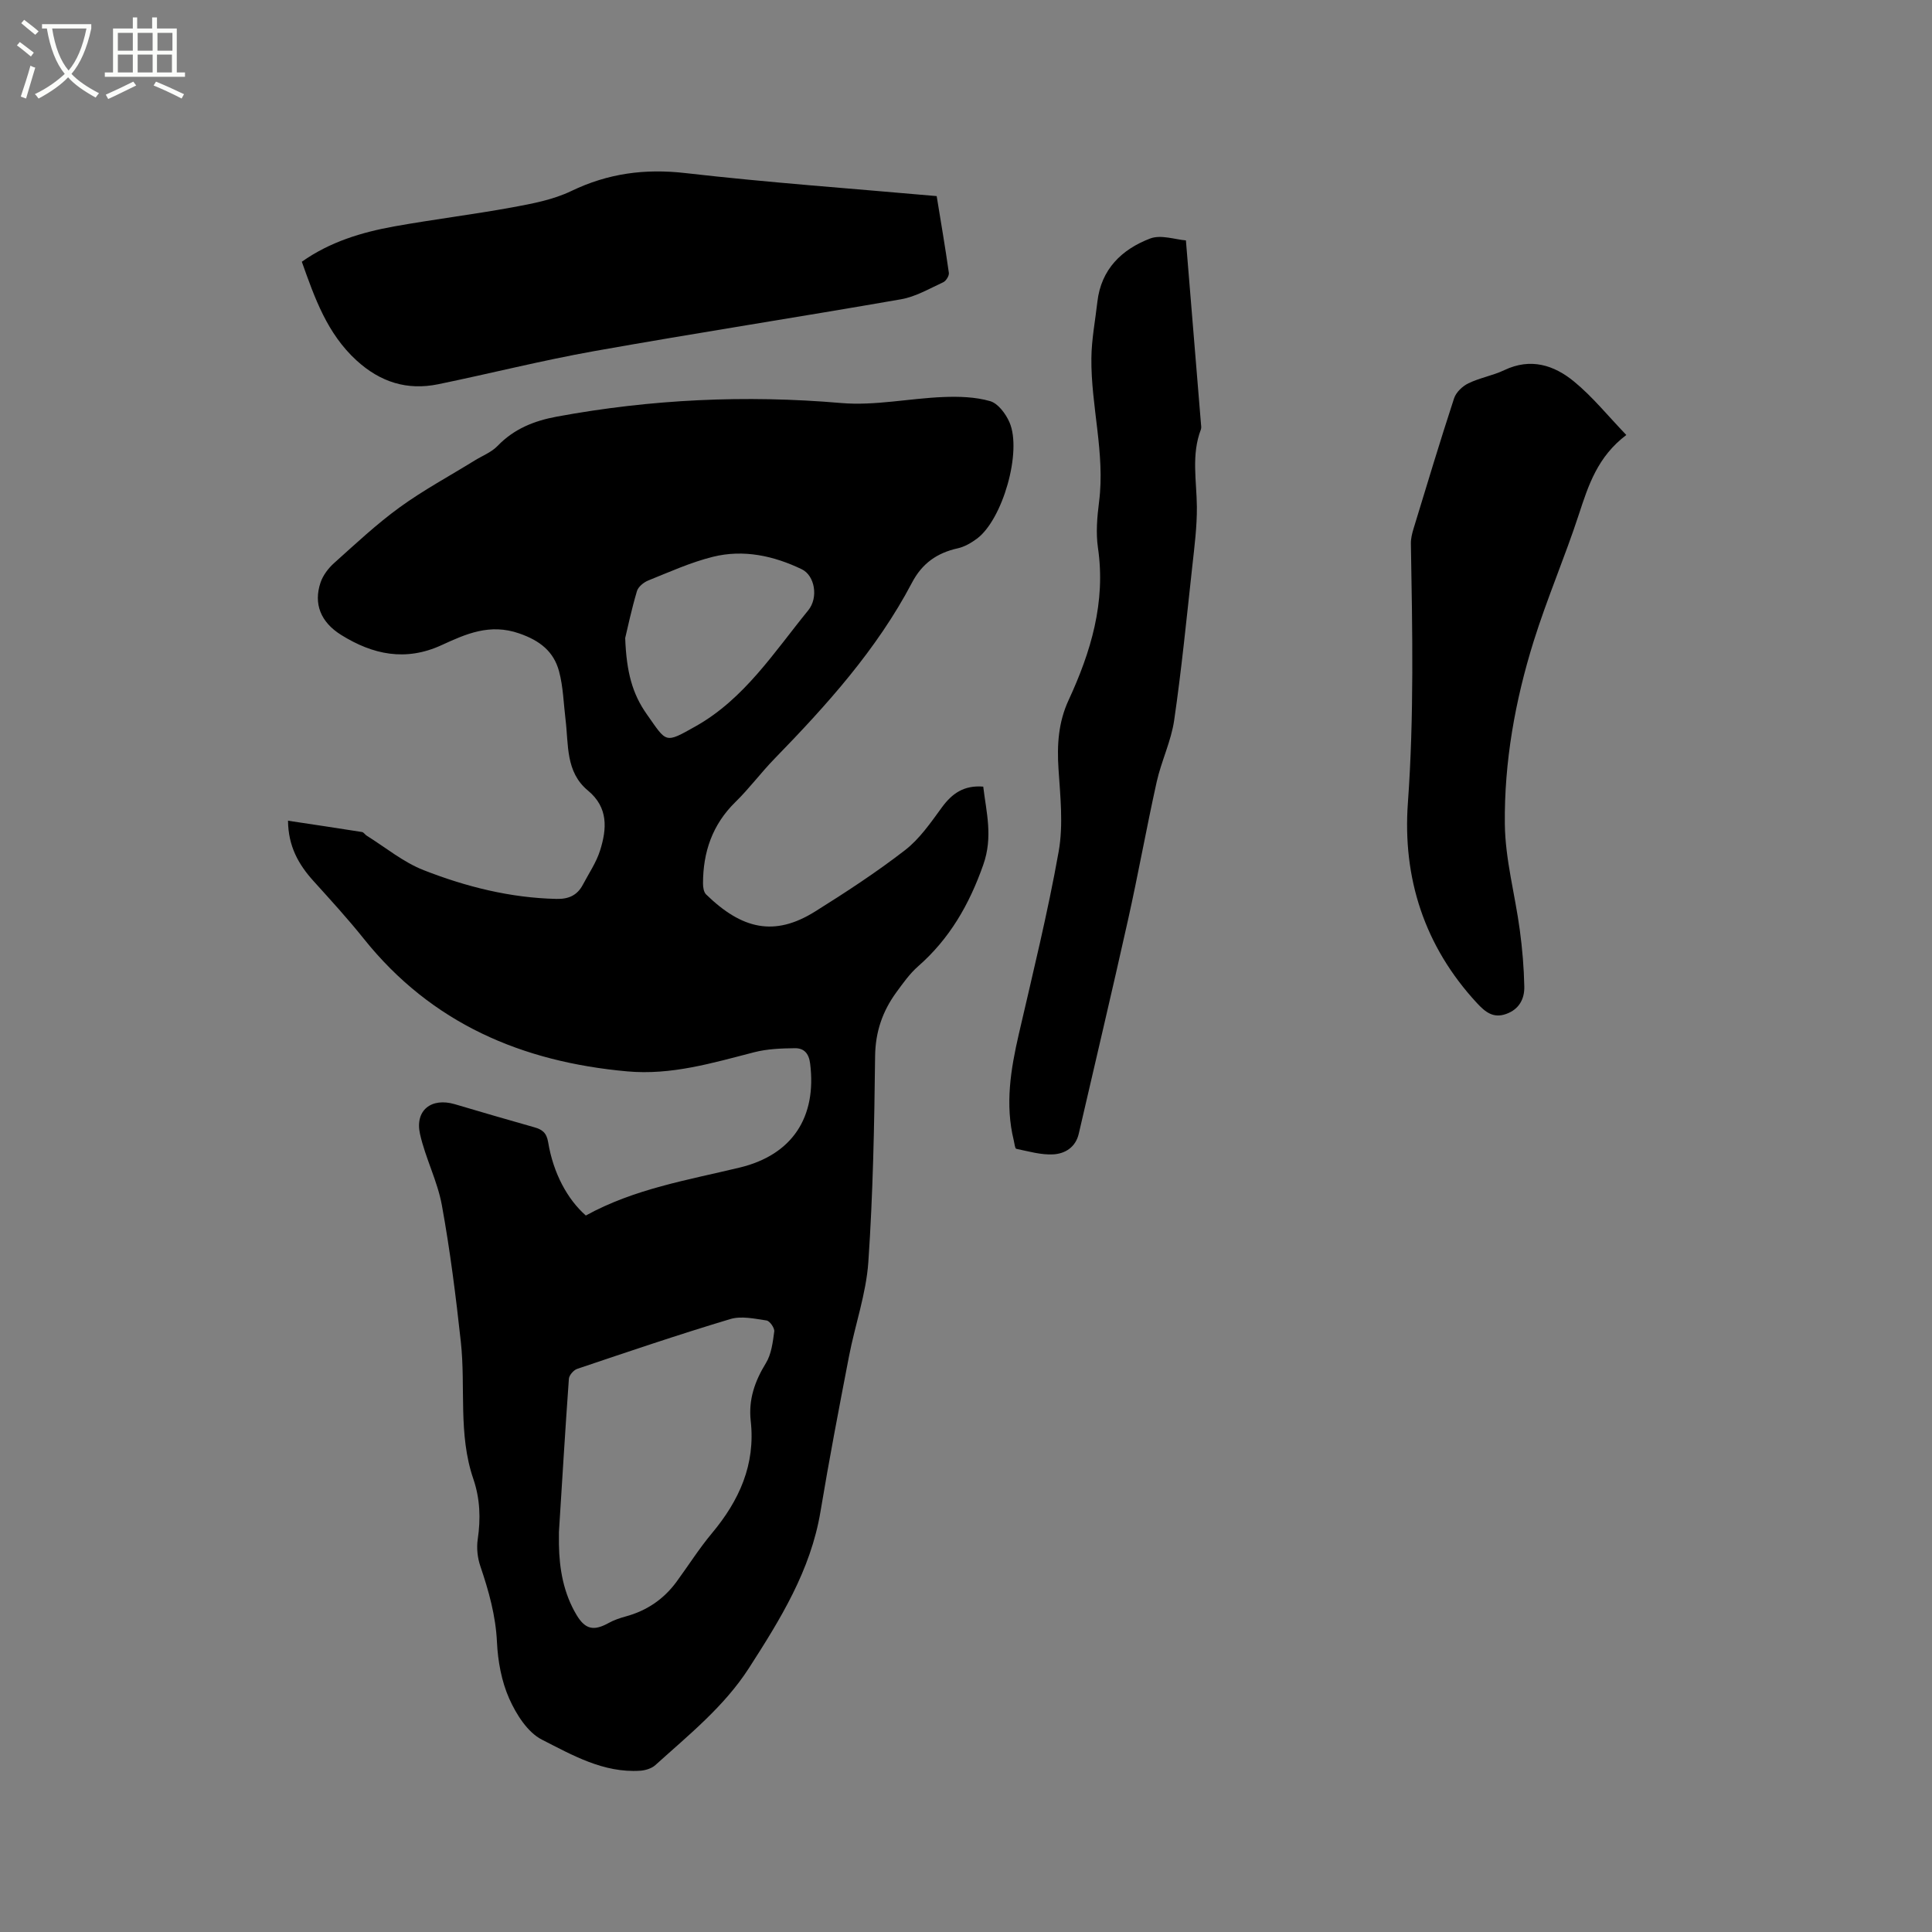
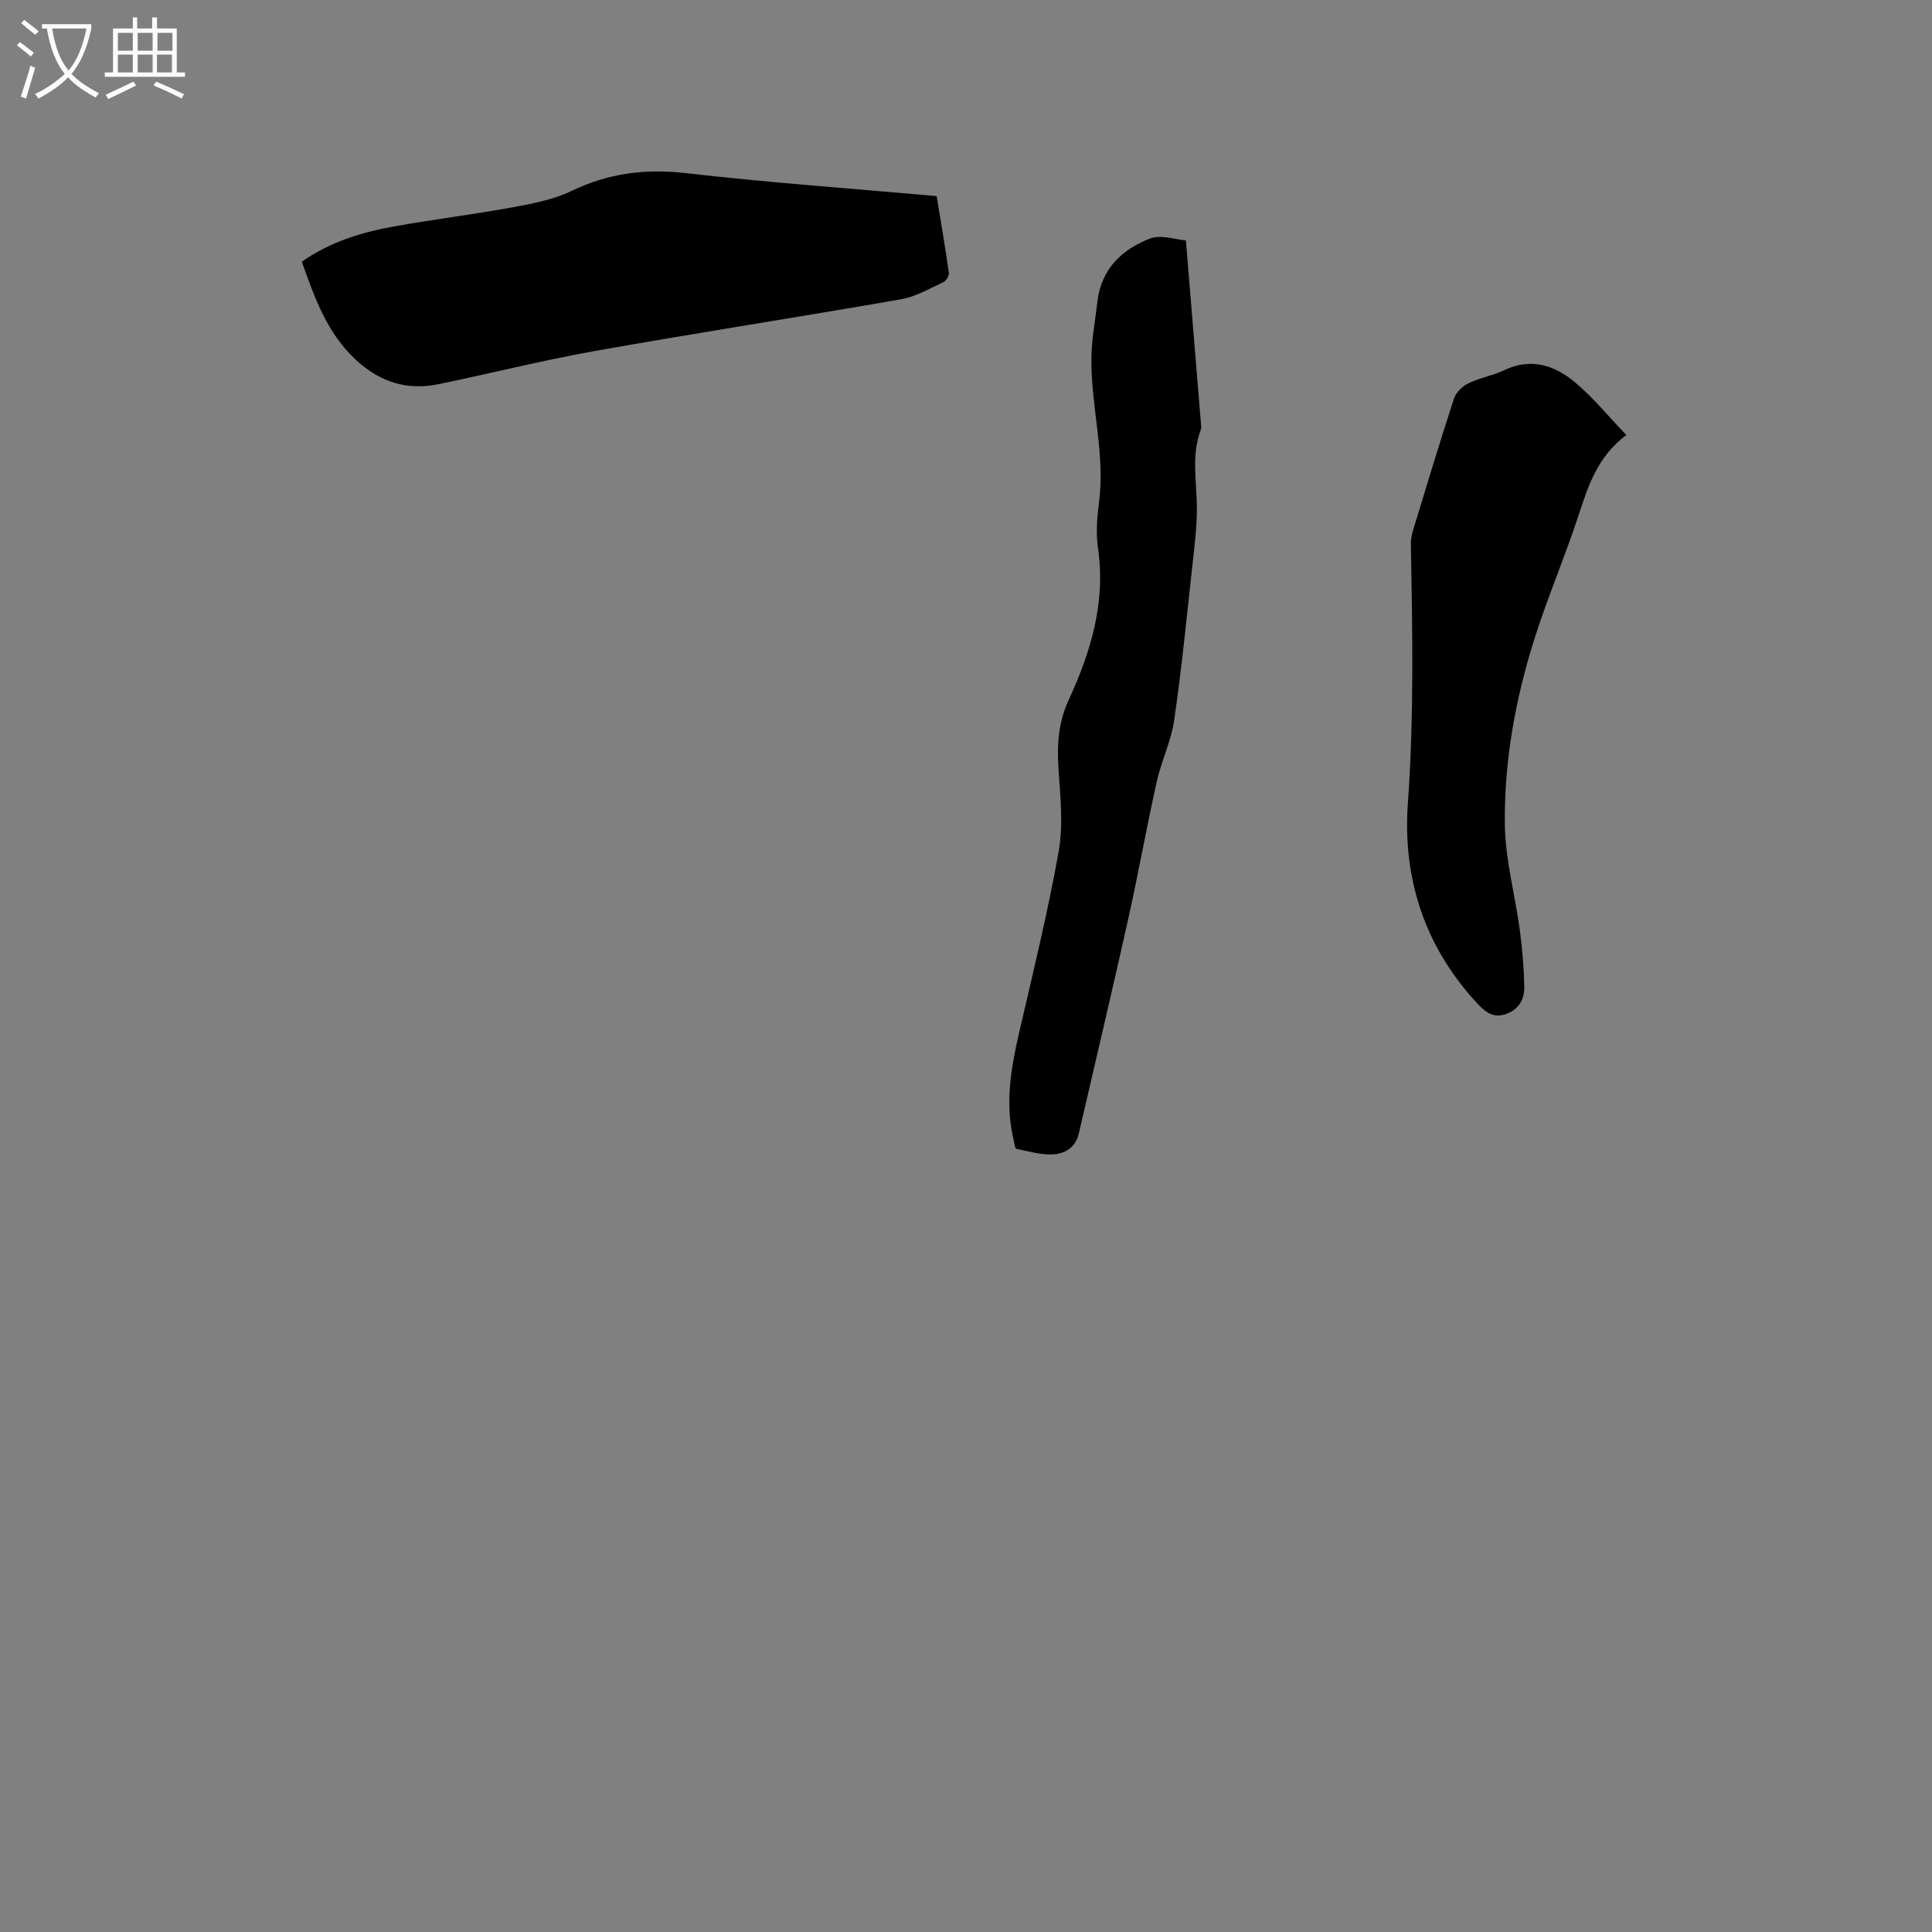
<svg xmlns="http://www.w3.org/2000/svg" enable-background="new 0 0 400 400" viewBox="0 0 400 400">
  <rect x="0" y="0" width="400" height="400" fill="#808080" stroke="none" />
  <path d="m6.4 11.7c-1-.8-1.9-1.6-2.9-2.3l.6-.7c.9.7 1.9 1.4 2.9 2.2zm-2.1 8.3c.7-2.1 1.4-4.2 2-6.4.2.1.6.3 1 .4-.7 2.3-1.3 4.4-1.9 6.4zm3-12.8c-1.1-.9-2.1-1.7-2.9-2.4l.6-.7c1 .8 2 1.5 3 2.4zm1.4-1.3v-.9h10.2v.9c-.9 4.2-2.3 7.3-4.1 9.4 1.3 1.4 3.2 2.7 5.7 4-.2.2-.4.5-.7.9-2.5-1.4-4.4-2.7-5.7-4.2-1.4 1.5-3.5 3-6.1 4.4 0 0 0 0-.1-.1-.3-.4-.5-.7-.7-.8 2.7-1.3 4.7-2.8 6.2-4.2-1.8-2.2-3-5.3-3.7-9.4zm9.2 0h-7.1c.6 3.8 1.7 6.7 3.4 8.7 1.7-2 2.9-4.8 3.7-8.7z" fill="#fbfcfa" />
  <path d="m31.6 3.6h.9v2.3h4.1v9.1h1.7v.9h-16.6v-.9h1.7v-9.1h4.1v-2.3h.9v2.3h3.1v-2.3zm-4 13.3.6.8c-1.9.9-3.8 1.9-5.8 2.8-.2-.3-.3-.6-.5-.9 2-.9 3.9-1.8 5.7-2.7zm-3.2-10.1v3.7h3.1v-3.7zm0 4.5v3.7h3.1v-3.7zm4.1-4.5v3.7h3.1v-3.7zm0 4.5v3.7h3.1v-3.7zm9.1 9.1c-2.1-1.1-4.1-2-5.8-2.7l.5-.8c2.2.9 4.1 1.8 5.8 2.6zm-1.9-13.6h-3.1v3.7h3.1zm-3.2 4.5v3.7h3.1v-3.7z" fill="#fbfcfa" />
-   <path d="m121.29 251.66c10.04-5.53 21.06-7.33 31.86-9.93 10.91-2.63 15.97-10.46 14.58-21.53-.27-2.18-1.33-3.2-3.15-3.18-2.83.03-5.74.14-8.45.84-8.62 2.22-17.15 4.78-26.24 3.96-21.82-1.96-40.55-9.93-54.56-27.45-3.31-4.14-6.89-8.05-10.44-11.98-3.08-3.41-5.21-7.17-5.26-12.47 5.2.78 10.26 1.54 15.32 2.34.35.06.62.53.96.75 3.91 2.44 7.59 5.5 11.81 7.15 8.79 3.44 17.94 5.74 27.5 5.95 2.53.06 4.31-.76 5.46-2.95 1.23-2.33 2.76-4.57 3.55-7.05 1.42-4.49 1.76-8.91-2.51-12.44-4.65-3.84-3.99-9.49-4.63-14.68-.41-3.35-.48-6.8-1.35-10.02-1.11-4.09-3.94-6.34-8.25-7.83-6.1-2.12-11.04.12-16.07 2.43-7.45 3.42-14.23 1.97-20.78-2.11-4.24-2.64-5.77-6.44-4.27-10.87.51-1.49 1.61-2.95 2.81-4.02 4.42-3.96 8.77-8.05 13.55-11.52 4.93-3.58 10.34-6.49 15.53-9.7 1.6-.99 3.49-1.71 4.76-3.03 3.4-3.53 7.55-5.19 12.25-6.06 19.5-3.6 39.07-4.52 58.87-2.82 6.97.6 14.1-.96 21.17-1.24 3.23-.13 6.62-.03 9.68.85 1.65.47 3.24 2.62 4.01 4.38 2.65 6.07-1.44 20.21-6.77 24.12-1.17.86-2.54 1.66-3.93 1.97-4.29.95-7.38 3.11-9.48 7.11-7.28 13.85-17.64 25.33-28.46 36.45-2.81 2.88-5.22 6.16-8.1 8.97-4.78 4.68-6.71 10.37-6.71 16.88 0 .76.15 1.78.64 2.25 7.41 7.22 14.14 8.8 22.53 3.56 6.38-3.99 12.7-8.12 18.64-12.71 3.03-2.34 5.34-5.71 7.64-8.86 2.1-2.87 4.54-4.63 8.57-4.31.62 5.29 2.06 10.37 0 16.2-2.9 8.23-6.96 15.29-13.5 21.02-1.73 1.52-3.11 3.48-4.48 5.35-2.87 3.93-4.35 8.19-4.41 13.25-.16 14.2-.43 28.43-1.4 42.6-.45 6.56-2.74 12.98-4 19.51-2.07 10.71-4.12 21.42-5.91 32.18-2.03 12.17-8.32 22.3-14.81 32.39-5.14 7.98-12.46 13.83-19.37 20.08-.78.71-2.08 1.1-3.17 1.17-7.57.49-14.02-3.23-20.33-6.44-2.97-1.51-5.32-5.25-6.77-8.51-1.59-3.58-2.34-7.73-2.53-11.68-.26-5.5-1.7-10.59-3.44-15.72-.59-1.73-.81-3.77-.54-5.57.63-4.28.49-8.39-.92-12.52-3.16-9.23-1.55-18.92-2.58-28.36-1.03-9.45-2.22-18.91-3.92-28.25-.91-5.03-3.41-9.76-4.53-14.77-1.1-4.92 2.35-7.6 7.19-6.18 5.48 1.62 10.97 3.23 16.47 4.78 1.65.47 2.54 1.12 2.87 3.1 1.06 6.42 4 11.83 7.8 15.17zm-5.57 65.54c0 .85-.01 1.7 0 2.54.08 5.16.97 10.13 3.65 14.62 1.81 3.02 3.57 3.36 6.63 1.67 1.1-.61 2.33-1.03 3.54-1.36 4.36-1.18 7.88-3.57 10.54-7.2 2.44-3.33 4.66-6.85 7.3-10.01 5.67-6.77 9.06-14.25 8.05-23.26-.49-4.44.84-8.23 3.14-11.98 1.14-1.85 1.43-4.31 1.73-6.55.1-.71-.93-2.19-1.6-2.28-2.48-.37-5.23-.98-7.51-.29-10.64 3.19-21.16 6.76-31.69 10.31-.74.25-1.67 1.32-1.72 2.06-.76 10.58-1.39 21.15-2.06 31.73zm13.72-185.1c.26 7.12 1.52 11.58 4.44 15.73 4.22 5.98 3.67 6.18 10.18 2.52 10.05-5.66 16.21-15.32 23.27-23.98 2.18-2.67 1.34-7.22-1.31-8.5-5.8-2.8-12.07-4.17-18.42-2.59-4.59 1.14-8.97 3.13-13.38 4.9-.95.38-2.08 1.3-2.35 2.21-1.13 3.82-1.96 7.73-2.43 9.71z" />
  <path d="m62.49 54.19c5.8-4.11 12.37-6.1 19.16-7.32 8.13-1.46 16.34-2.46 24.47-3.95 4.13-.76 8.42-1.57 12.16-3.37 7.62-3.67 15.26-4.68 23.68-3.71 17.15 1.97 34.38 3.19 51.97 4.76.86 5.29 1.77 10.57 2.52 15.88.09.61-.58 1.69-1.17 1.96-2.85 1.31-5.69 2.99-8.72 3.52-21.15 3.69-42.38 6.97-63.51 10.73-10.83 1.93-21.53 4.64-32.31 6.86-6.44 1.32-11.97-.41-16.92-4.92-6.1-5.58-8.65-12.91-11.33-20.44z" />
  <path d="m245.53 49.77c1.09 13.21 2.1 25.55 3.11 37.89.03.42.13.89-.01 1.26-2.01 5.25-.88 10.64-.83 16 .03 4.11-.5 8.24-.95 12.34-1.17 10.63-2.21 21.28-3.75 31.86-.63 4.34-2.66 8.45-3.62 12.76-2.11 9.5-3.82 19.09-5.94 28.59-3.29 14.77-6.79 29.49-10.19 44.24-.65 2.83-2.85 4.15-5.28 4.29-2.53.14-5.12-.63-7.66-1.15-.28-.06-.37-1.13-.52-1.74-1.83-7.43-.64-14.7 1.04-21.99 2.9-12.58 6-25.14 8.26-37.84.98-5.53.33-11.41-.04-17.1-.32-4.95-.04-9.62 2.09-14.22 4.61-9.98 7.73-20.27 6.08-31.54-.45-3.1-.17-6.38.23-9.52 1.28-10.04-1.7-19.82-1.59-29.76.04-3.89.8-7.77 1.24-11.65.77-6.76 5.06-10.87 10.93-13.11 2.25-.85 5.23.23 7.4.39z" />
  <path d="m336.71 90.06c-5.94 4.49-7.84 10.39-9.81 16.4-2.89 8.84-6.59 17.42-9.37 26.3-3.84 12.29-6.11 24.99-5.97 37.85.08 7.33 2.12 14.62 3.1 21.95.52 3.87.85 7.78.93 11.68.06 2.56-1.06 4.73-3.76 5.69-2.66.95-4.31-.39-6.03-2.24-10.88-11.74-15.44-25.88-14.31-41.48 1.29-17.91.93-35.78.62-53.67-.02-1.03.25-2.1.55-3.09 2.75-9.01 5.46-18.03 8.39-26.98.41-1.25 1.74-2.52 2.97-3.11 2.37-1.15 5.07-1.6 7.44-2.73 5.45-2.6 10.31-1.04 14.46 2.39 3.81 3.13 6.95 7.04 10.79 11.04z" />
</svg>